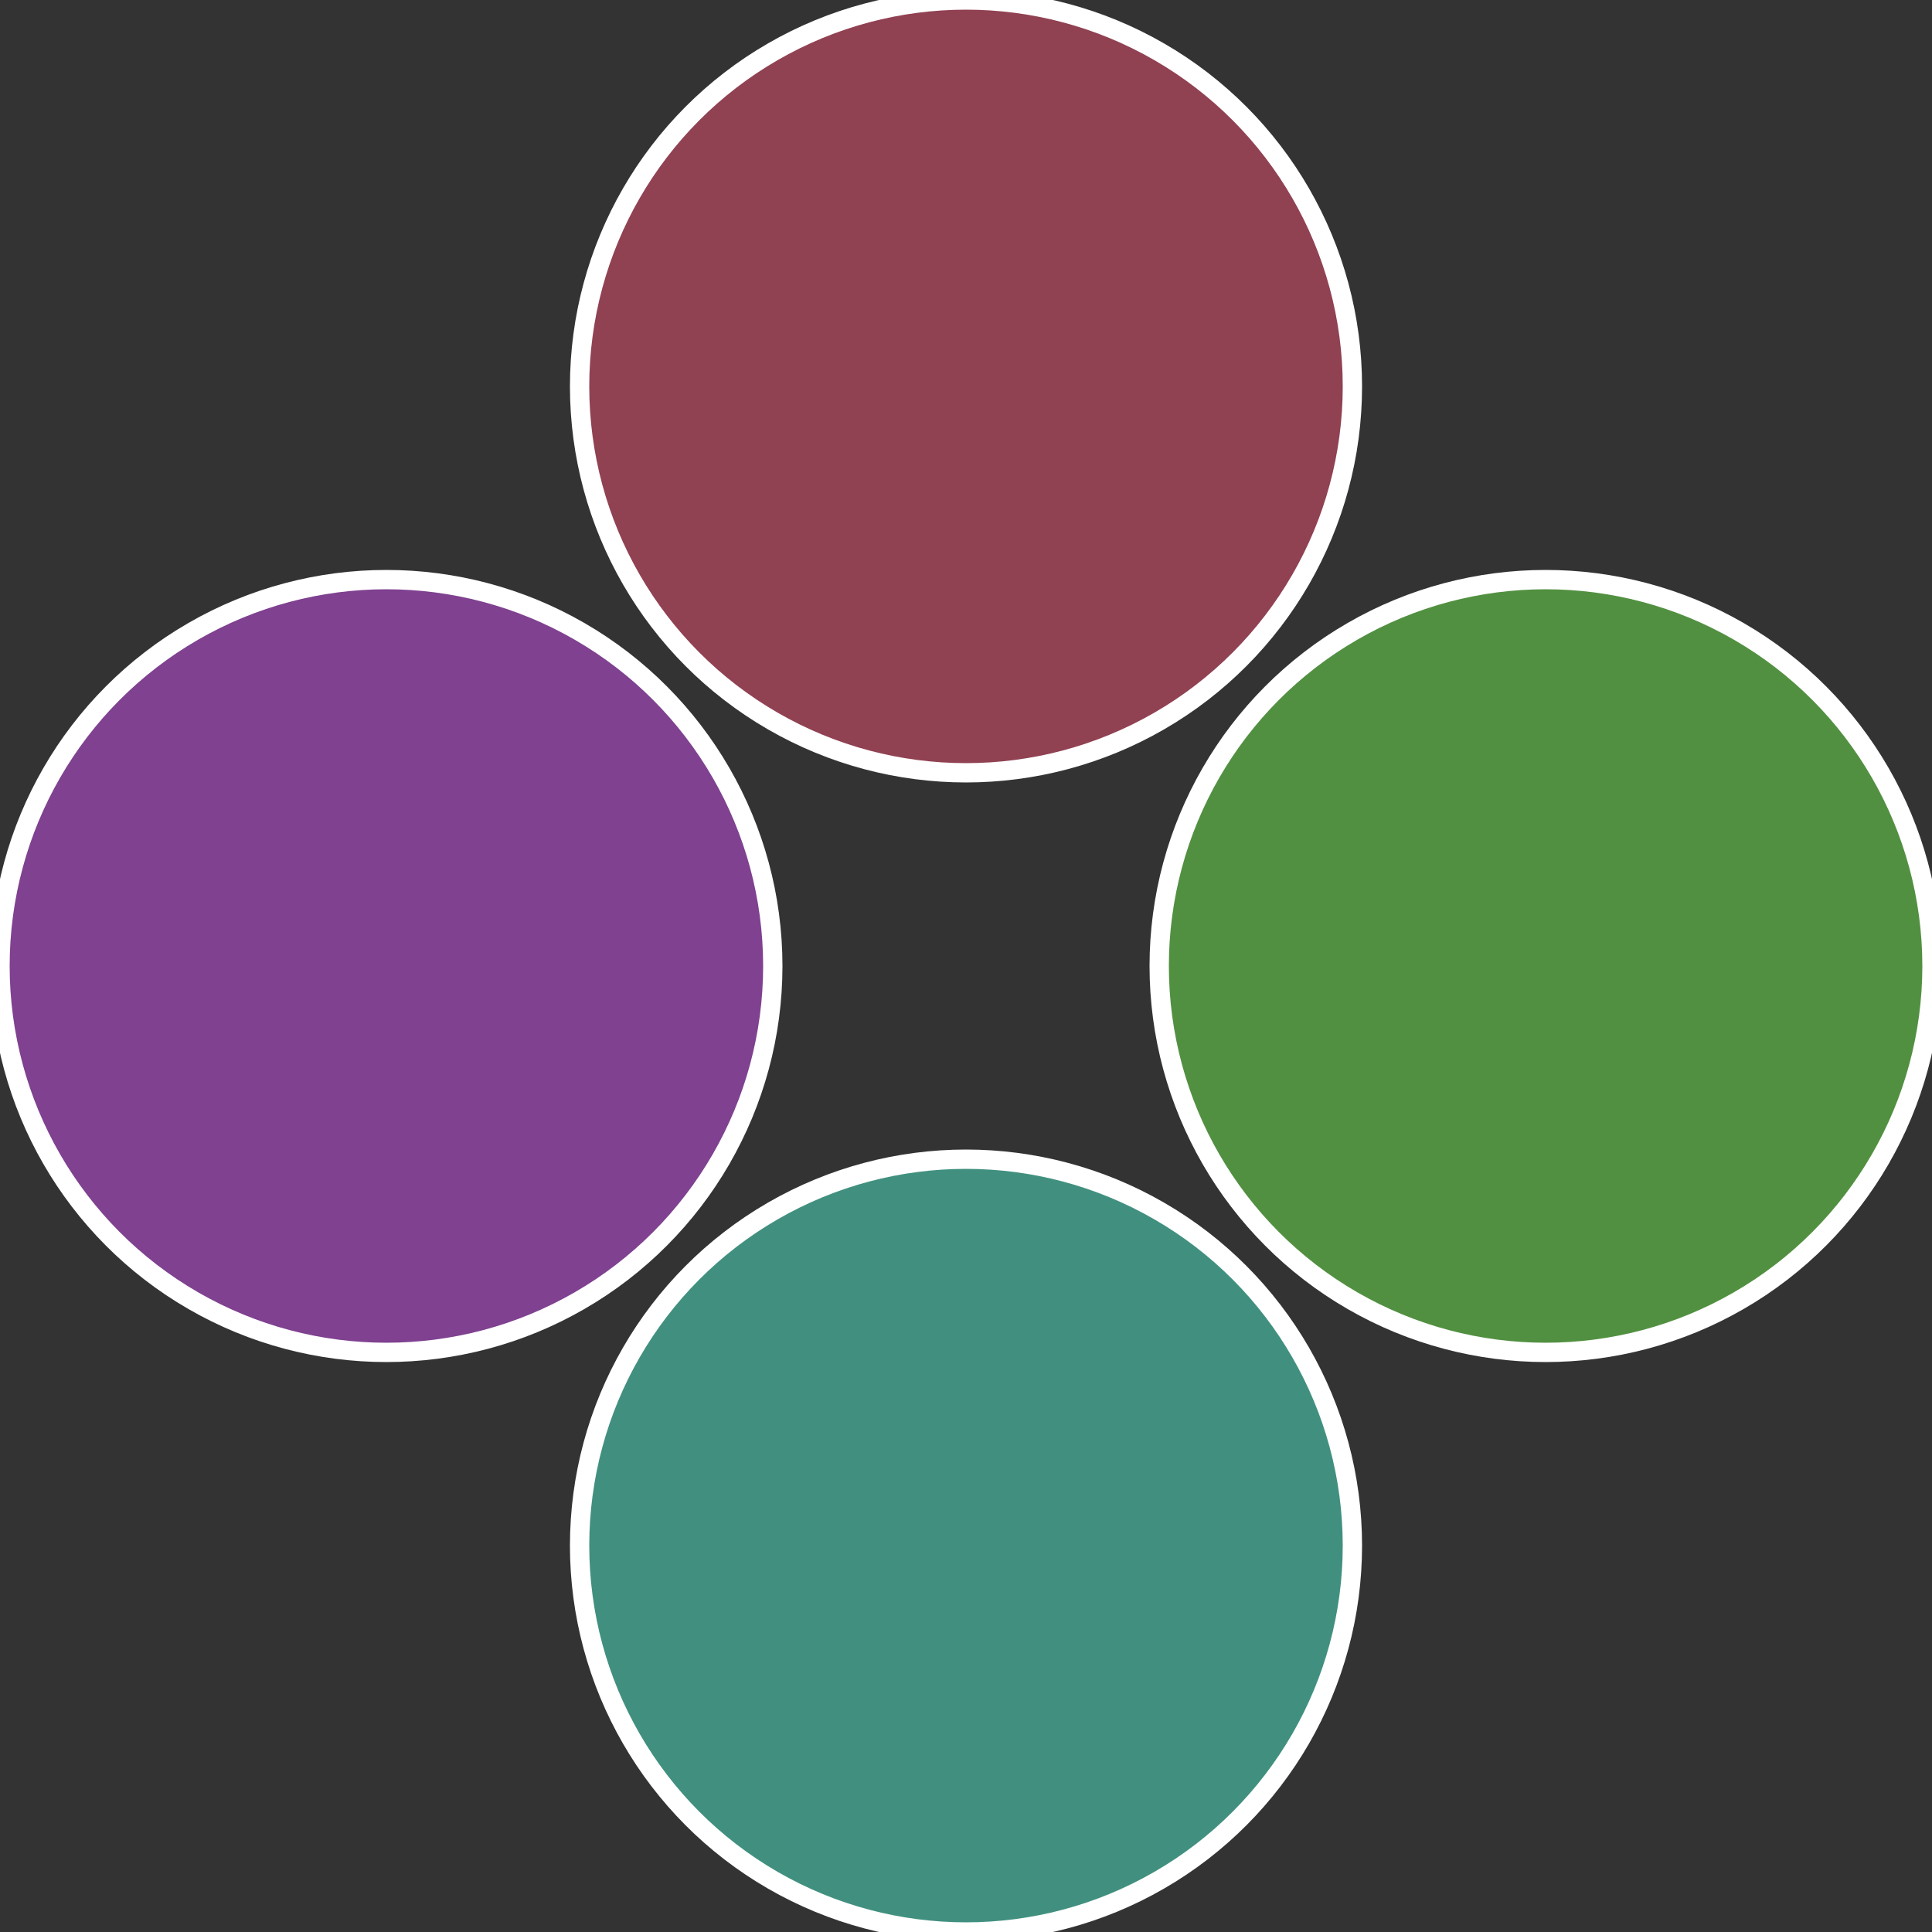
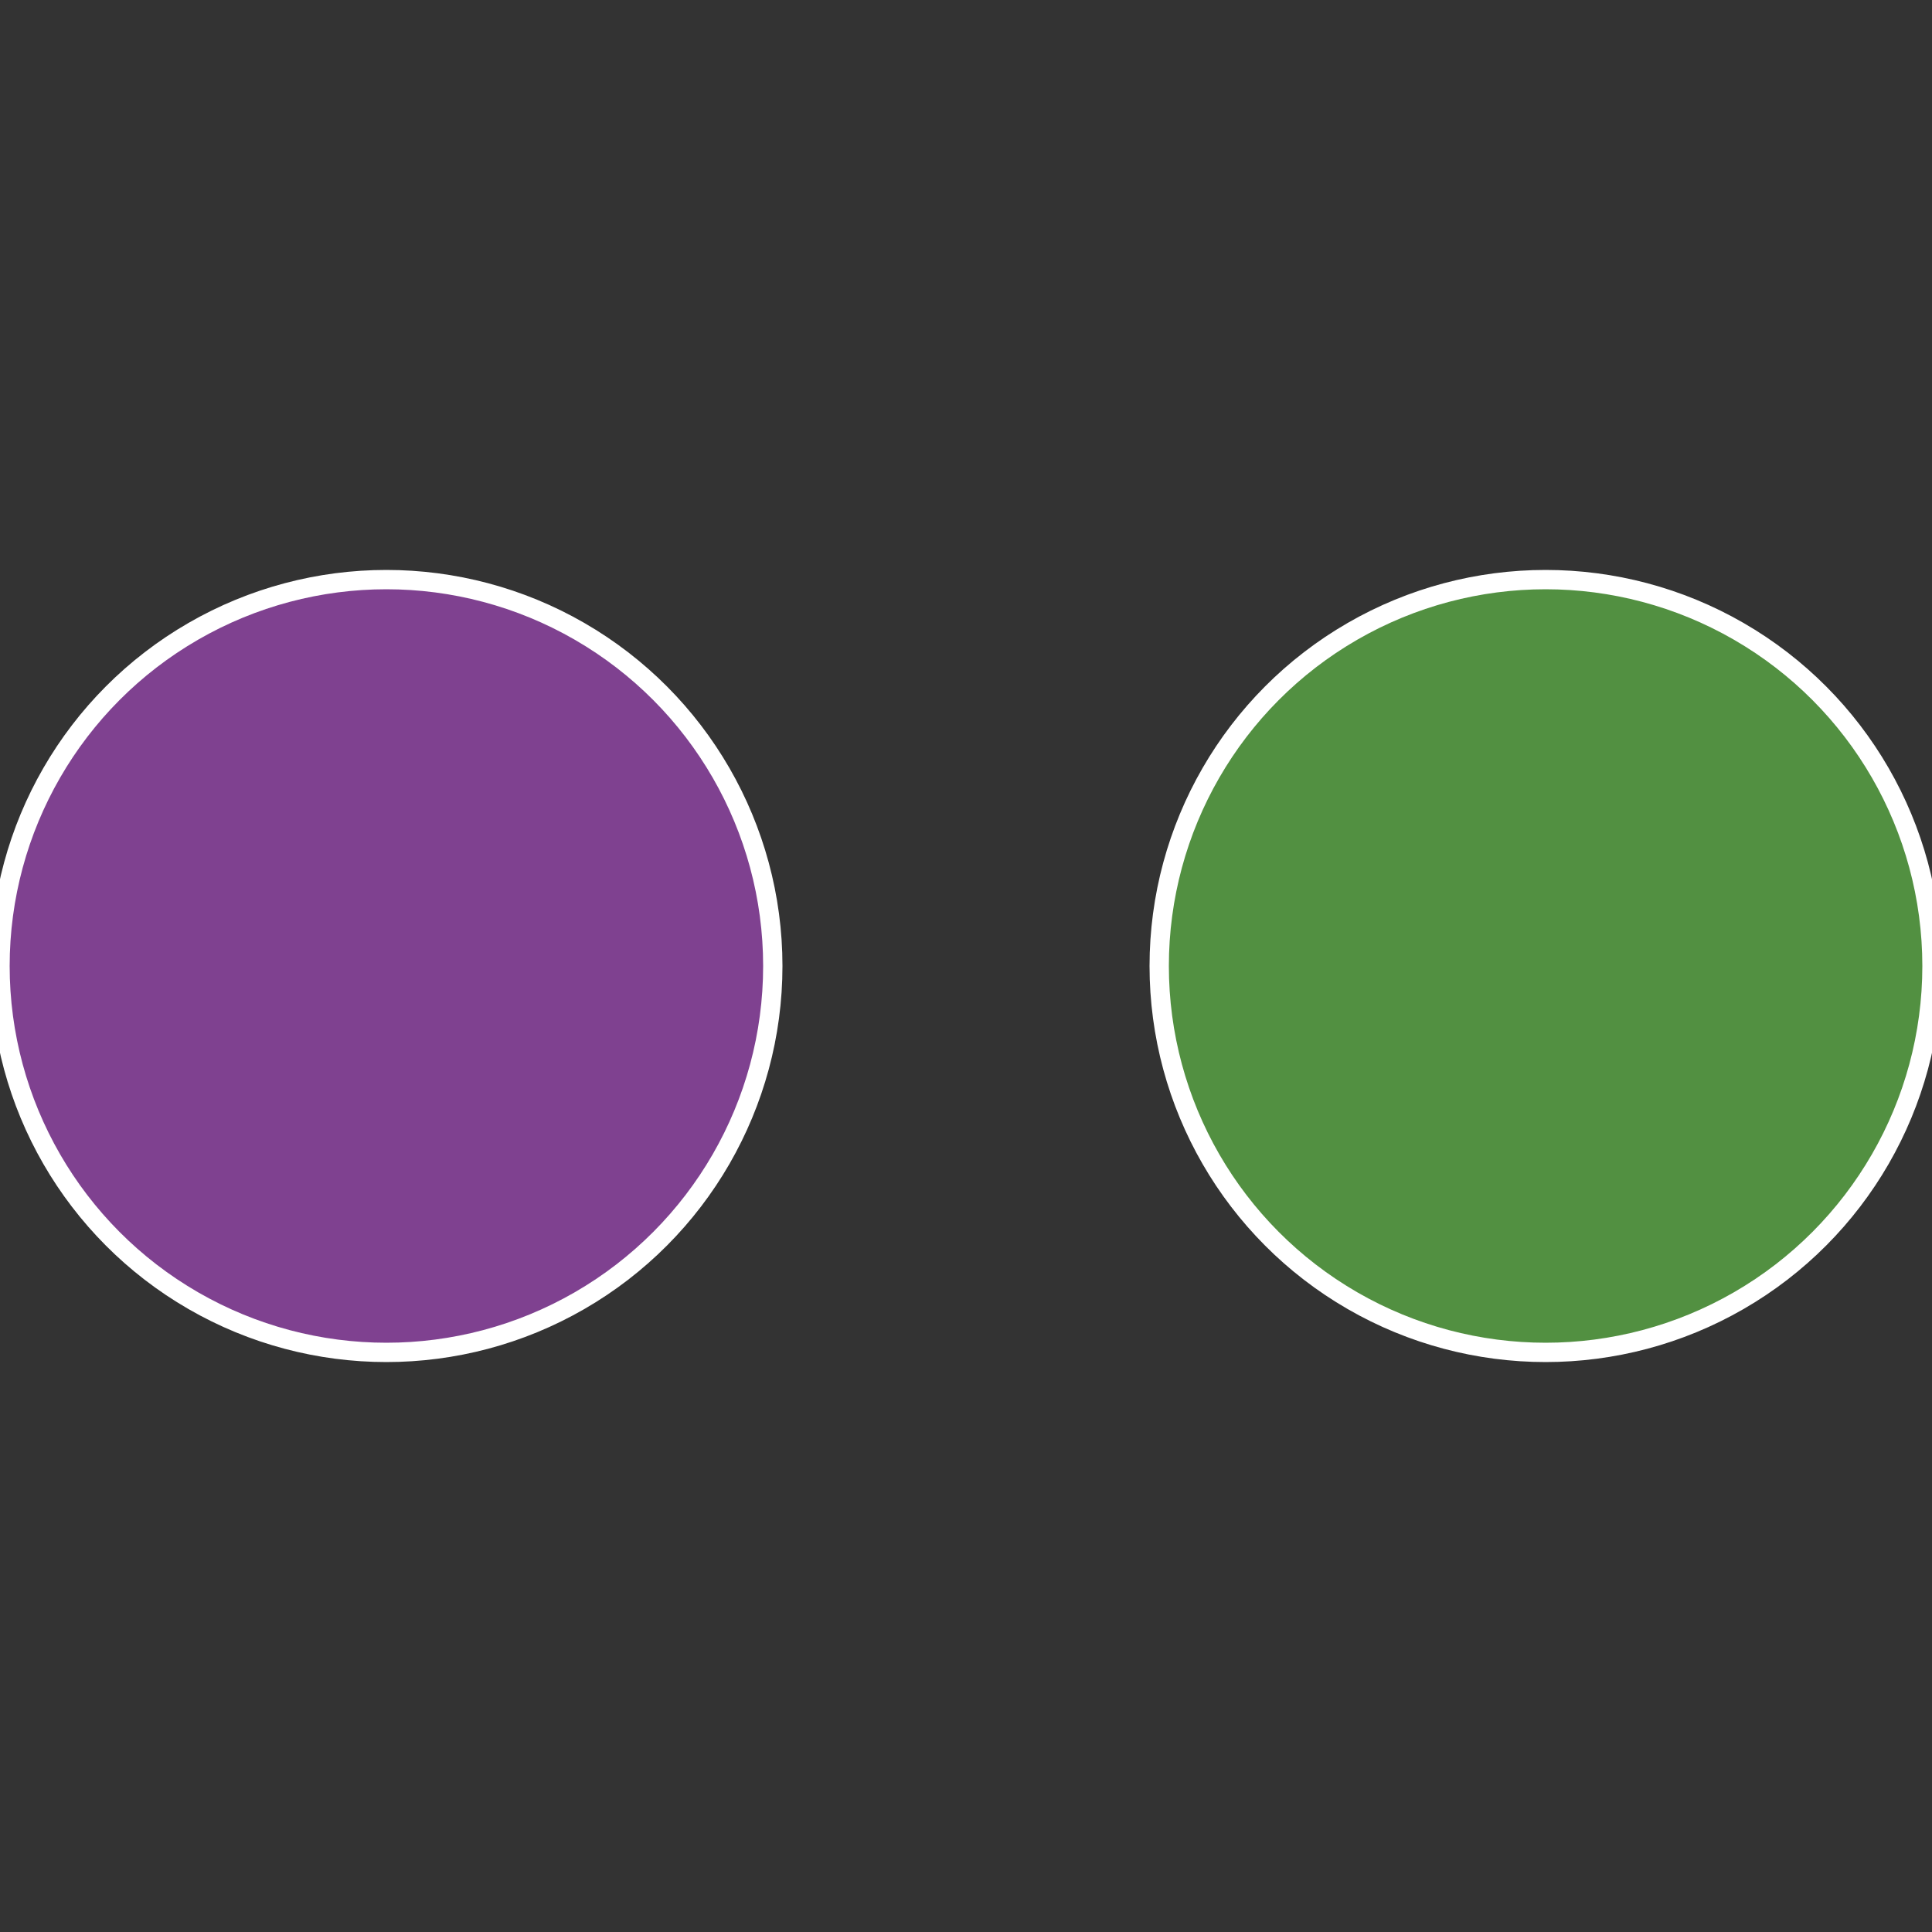
<svg xmlns="http://www.w3.org/2000/svg" width="500" height="500" viewBox="-1 -1 2 2">
  <rect x="-1" y="-1" width="2" height="2" fill="#333333" stroke="none" />
  <circle cx="0.6" cy="0" r="0.4" fill="#529041" stroke="#fff" stroke-width="1%" />
-   <circle cx="3.6739403974421E-17" cy="0.6" r="0.4" fill="#41907f" stroke="#fff" stroke-width="1%" />
  <circle cx="-0.6" cy="7.3478807948841E-17" r="0.4" fill="#7f4190" stroke="#fff" stroke-width="1%" />
-   <circle cx="-1.1021821192326E-16" cy="-0.6" r="0.4" fill="#904152" stroke="#fff" stroke-width="1%" />
</svg>